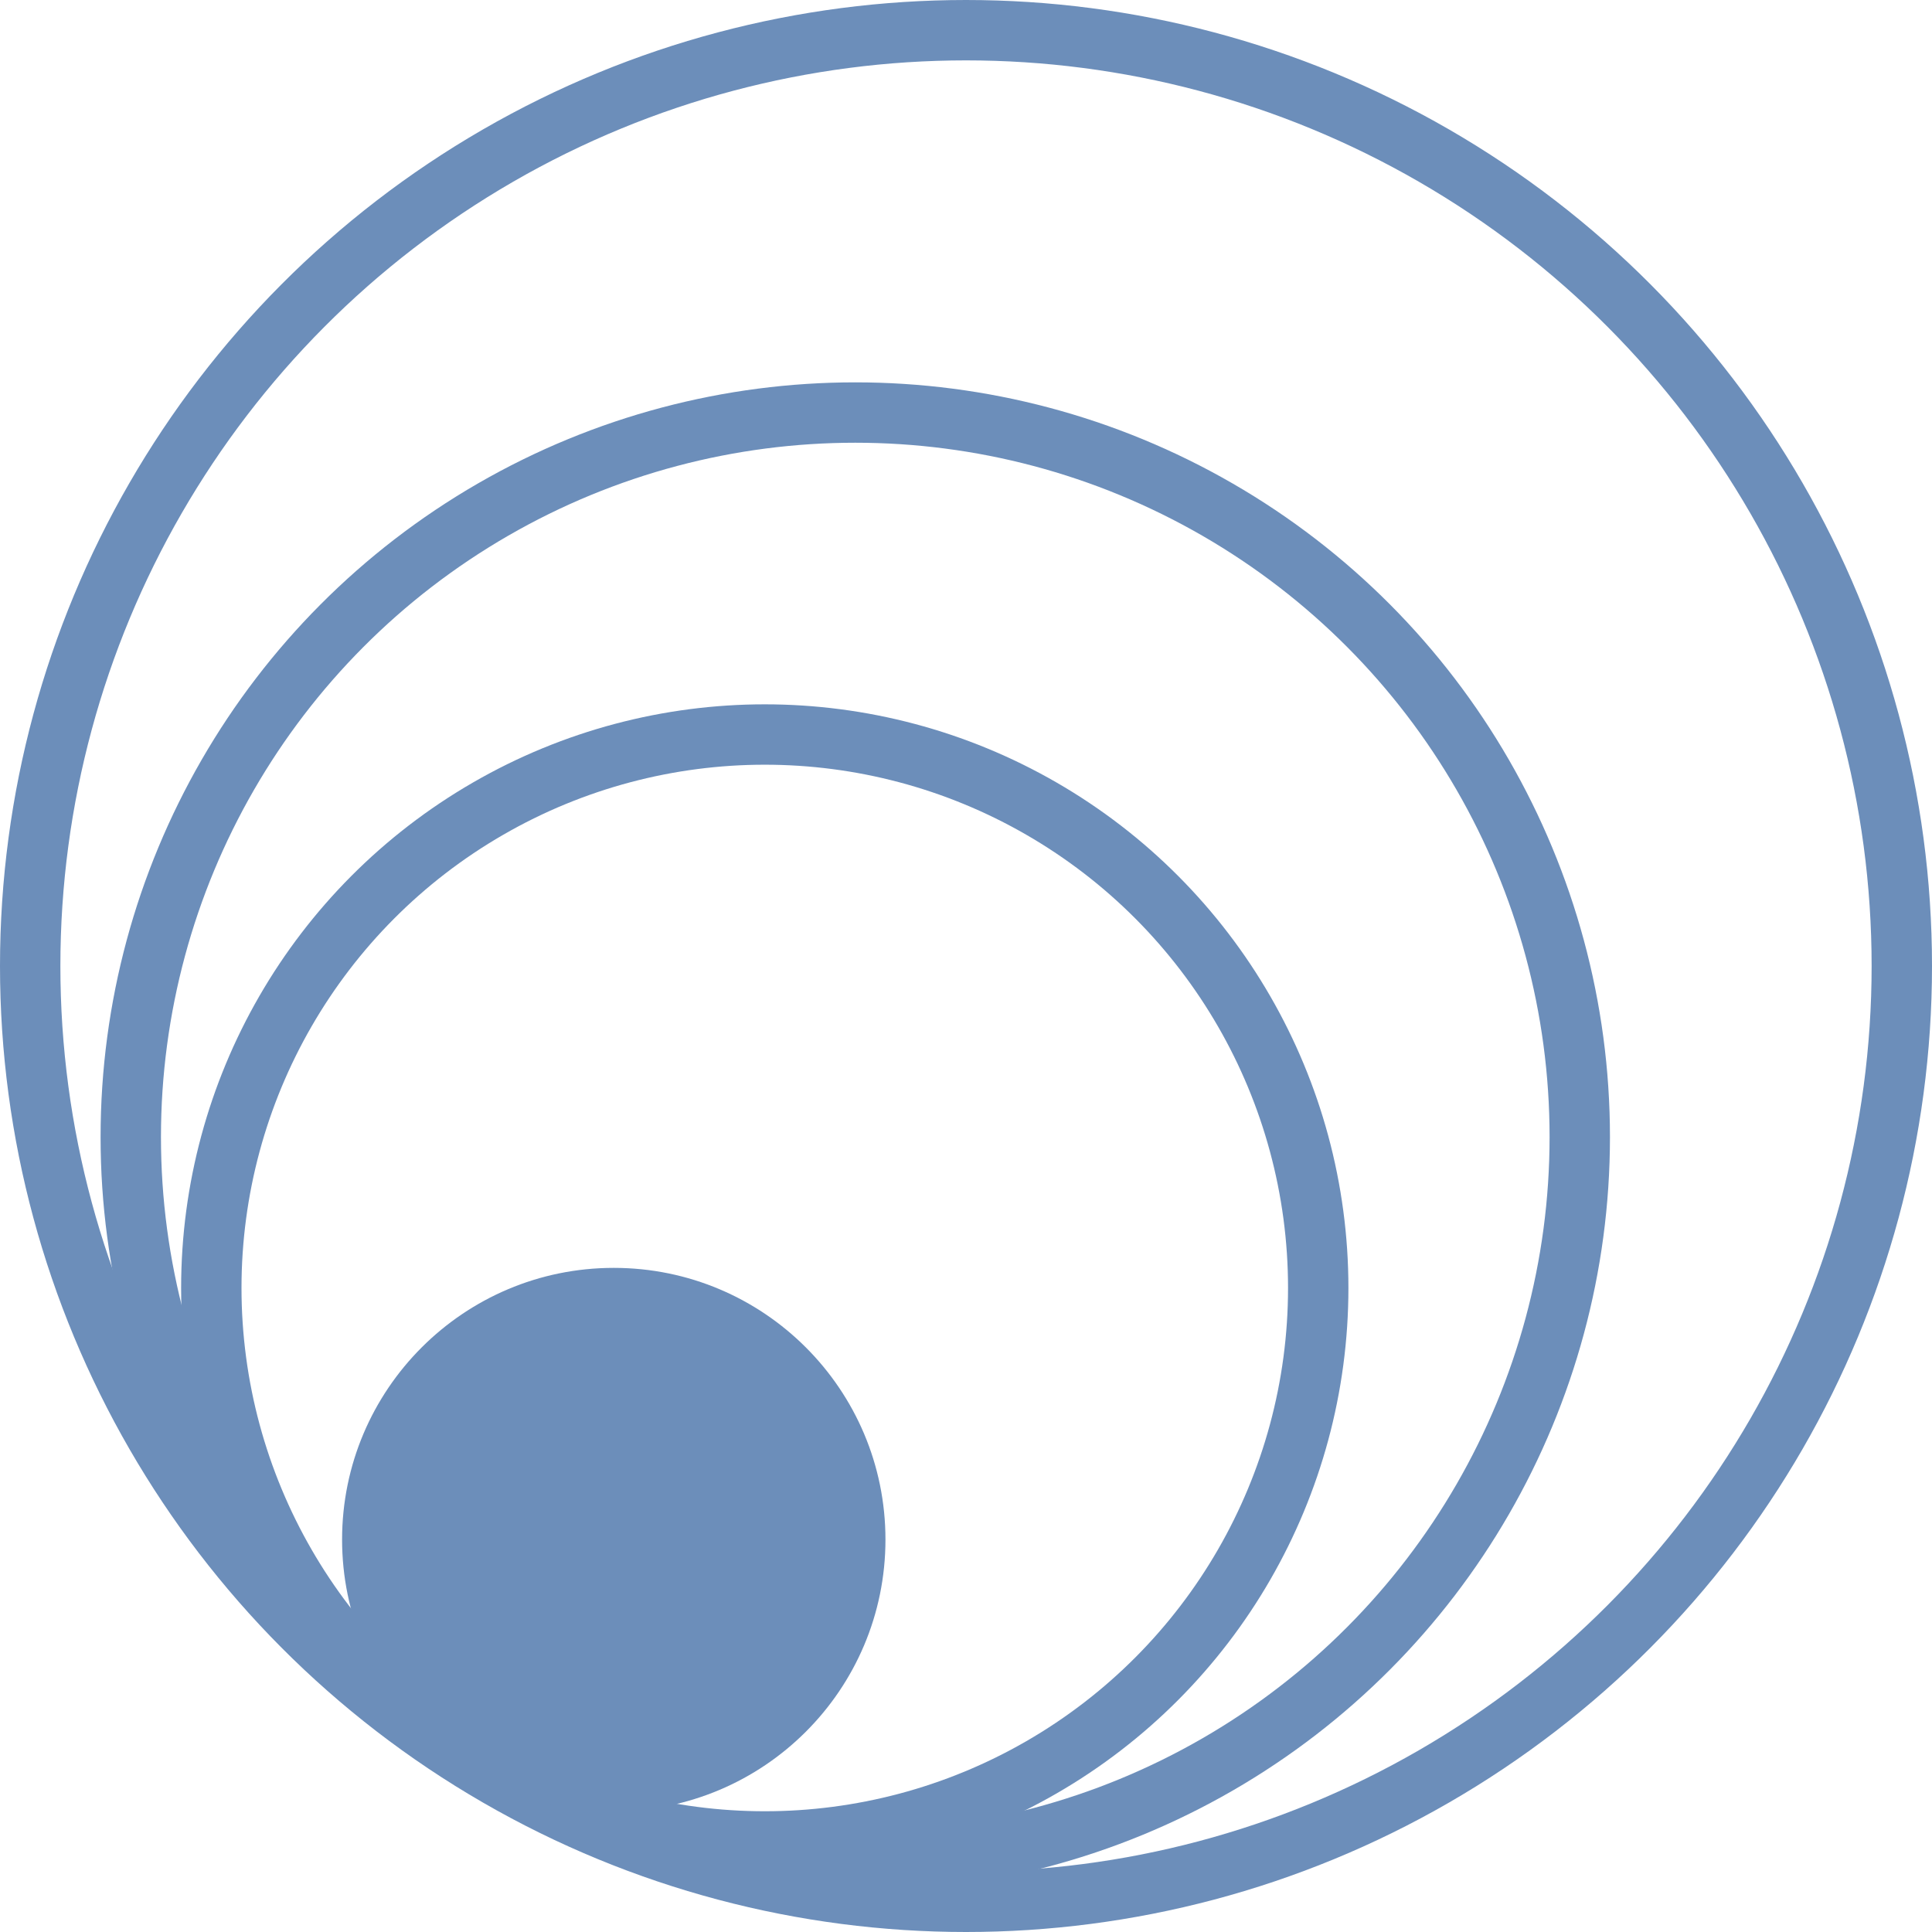
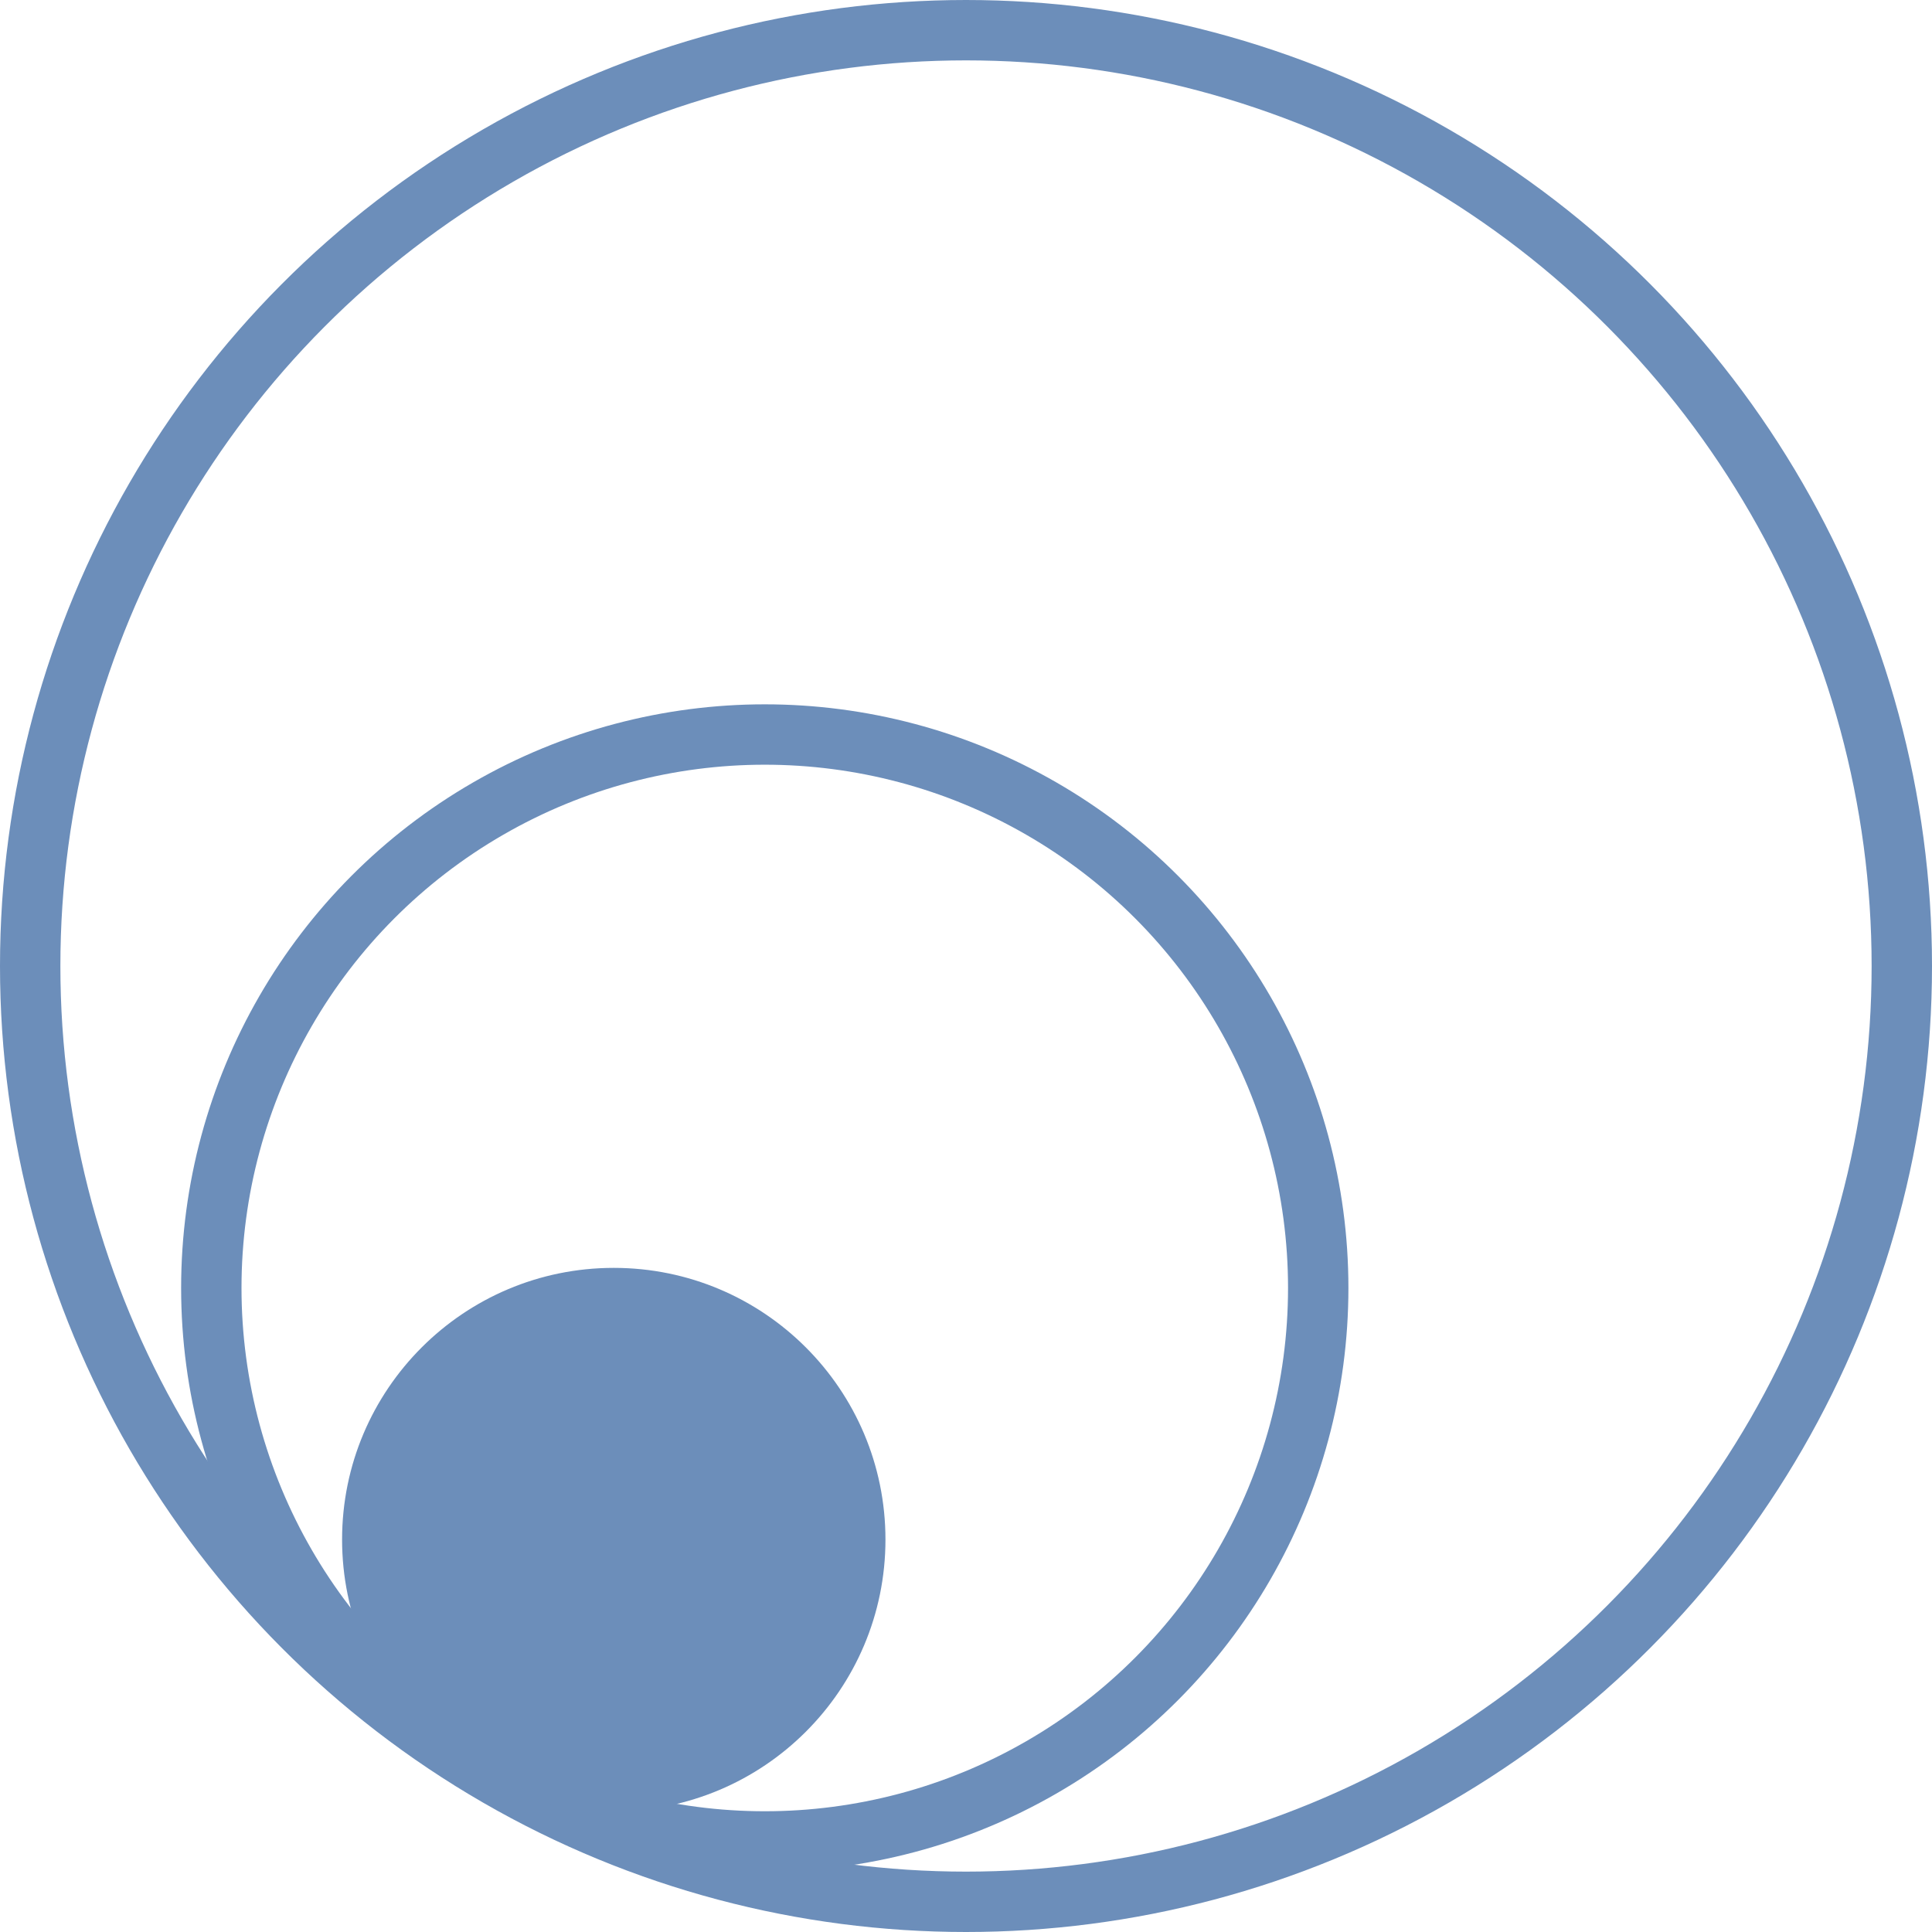
<svg xmlns="http://www.w3.org/2000/svg" width="32" height="32" viewBox="0 0 32 32" fill="none">
  <circle cx="16" cy="16" r="15.5" stroke="#6C8EBA" />
-   <circle cx="14.166" cy="18.833" r="12" stroke="#6C8EBA" />
  <circle cx="12.667" cy="21.333" r="9.167" stroke="#6C8EBA" />
  <circle cx="10.166" cy="25.5" r="4.5" fill="#6C8EBA" />
</svg>